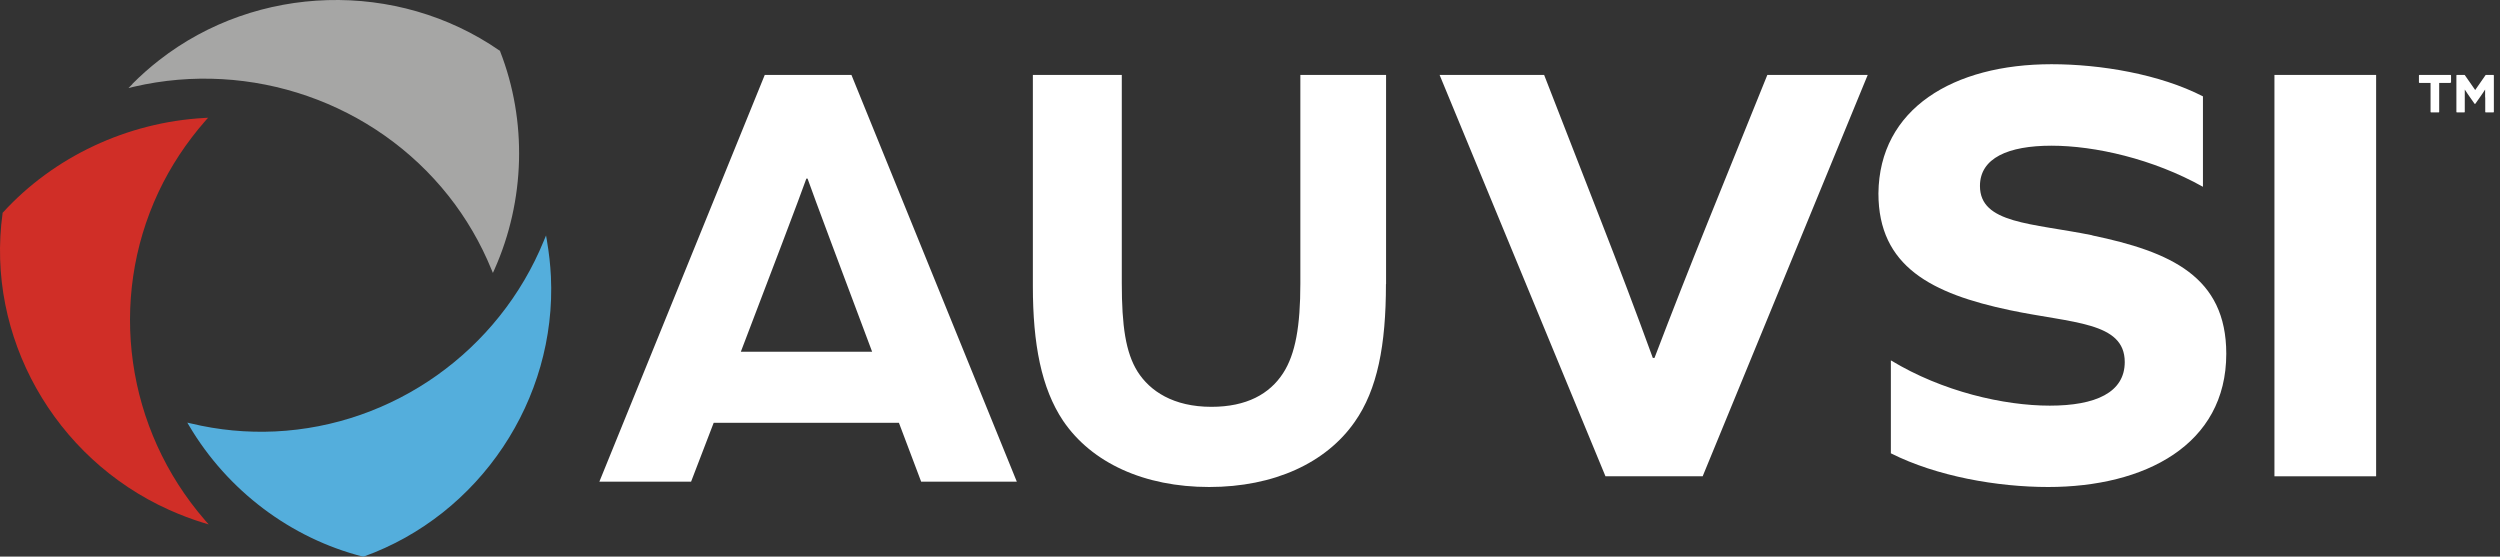
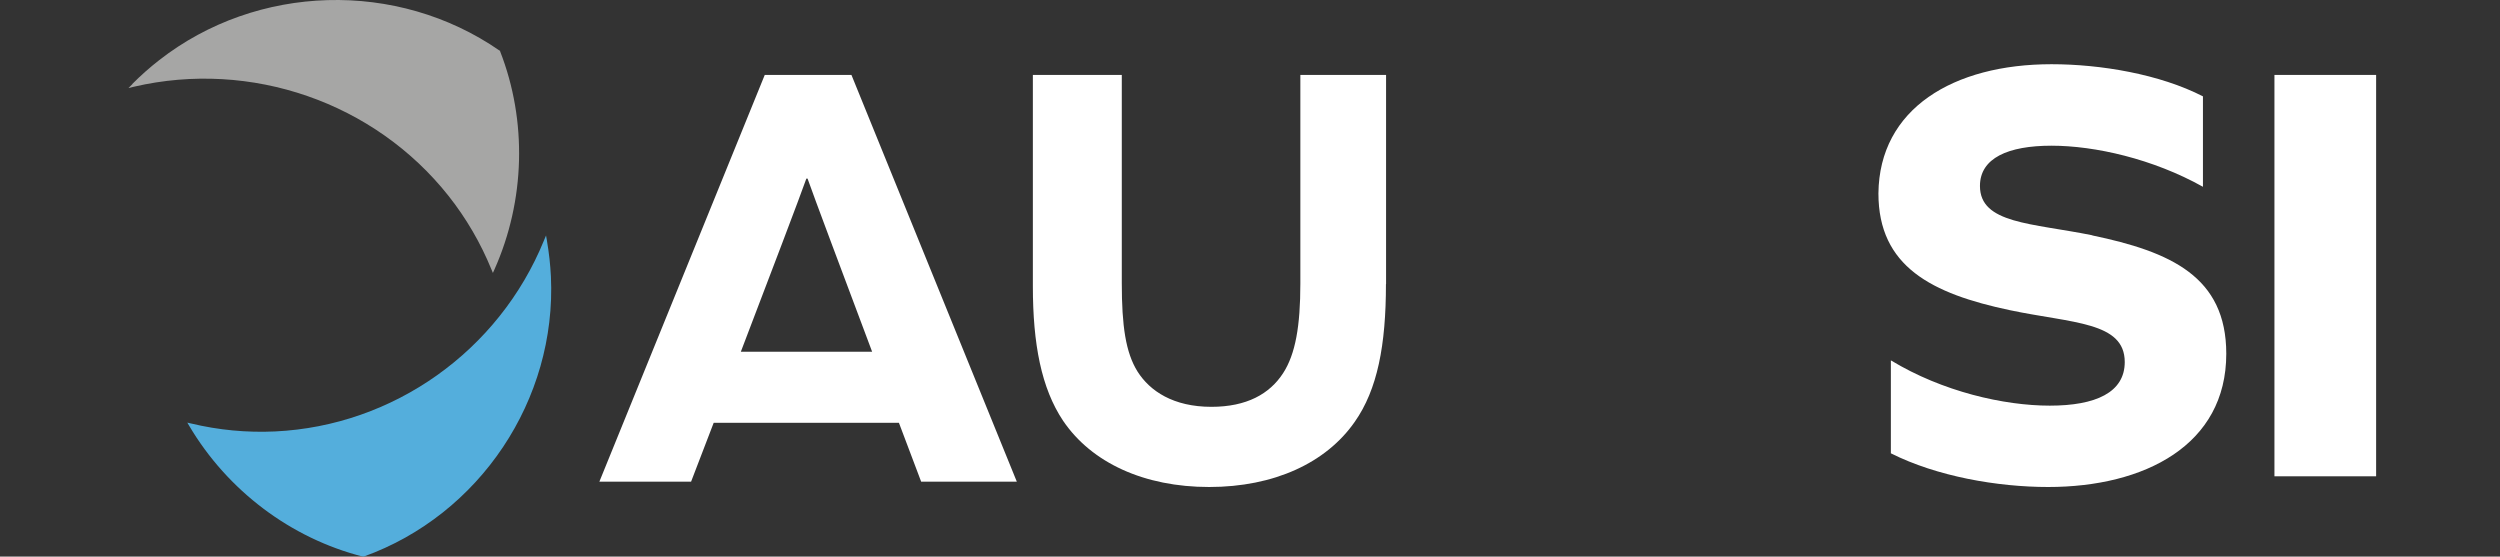
<svg xmlns="http://www.w3.org/2000/svg" width="274" height="61" viewBox="0 0 274 61" fill="none">
  <rect x="0" y="0" width="274" height="61" fill="#333333" stroke="none" />
  <path d="M59.95 26.408L59.846 25.808L59.612 26.369C54.677 38.465 43.117 46.672 30.15 47.286C27.064 47.429 23.966 47.142 20.933 46.412L20.529 46.32L20.737 46.672C24.942 53.771 31.868 58.99 39.758 61H39.81H39.862C52.581 56.433 61.018 43.802 60.38 30.296C60.315 29.005 60.171 27.7 59.95 26.421V26.408Z" fill="#54AEDC" />
  <path d="M14.512 9.218L14.077 9.65L14.67 9.506C27.519 6.522 41.053 11.221 49.171 21.484C51.095 23.918 52.676 26.628 53.863 29.534L54.021 29.913L54.192 29.534C57.566 21.968 57.79 13.25 54.811 5.619V5.566L54.745 5.54C43.531 -2.222 28.178 -1.79 17.437 6.6C16.41 7.399 15.421 8.276 14.499 9.205L14.512 9.218Z" fill="#A6A6A5" />
-   <path d="M22.286 57.297L22.875 57.481L22.473 57.022C13.795 47.031 11.8 32.914 17.371 21.049C18.697 18.234 20.438 15.601 22.527 13.218L22.808 12.904L22.38 12.93C13.929 13.402 5.893 17.186 0.322 23.288L0.282 23.328V23.38C-1.58 36.842 5.92 50.213 18.536 55.883C19.741 56.42 21 56.905 22.272 57.297H22.286Z" fill="#D02E27" />
-   <path d="M193.7 8.212L187.158 24.39C185.103 29.493 183.308 34.05 181.331 39.231H181.149C179.264 34.05 177.391 29.129 175.505 24.299L169.237 8.212H157.779L175.96 52.202H186.612L204.702 8.212H193.687H193.7Z" fill="white" />
  <path d="M229.322 25.788C222.659 24.439 217.003 24.531 217.003 20.38C217.003 17.317 220.102 15.968 224.845 15.968C229.587 15.968 235.972 17.408 241.443 20.472V10.56C236.701 8.125 230.223 7.038 224.845 7.038C214.088 7.038 205.968 11.909 205.875 21.192C205.875 29.218 211.717 32.19 220.288 33.997C227.123 35.437 232.872 35.254 232.872 39.68C232.872 43.018 229.68 44.459 224.659 44.459C219.639 44.459 212.896 42.927 207.239 39.496V49.683C212.26 52.21 218.91 53.375 224.474 53.375C235.058 53.375 244 48.779 244 38.776C244 30.305 237.893 27.595 229.309 25.801L229.322 25.788Z" fill="white" />
  <path d="M260.423 8.212H249.279V52.202H260.423V8.212Z" fill="white" />
  <path d="M83.817 8.212L65.692 52.788H75.744C75.744 52.788 76.766 50.132 78.221 46.336H98.521C99.949 50.132 100.958 52.788 100.958 52.788H111.442L93.318 8.212H83.83H83.817ZM81.196 38.549C84.328 30.356 87.761 21.339 88.377 19.572H88.508C89.124 21.339 92.506 30.356 95.585 38.549H81.196Z" fill="white" />
  <path d="M151.9 31.133C151.9 37.828 150.974 42.692 148.469 46.249C145.338 50.734 139.636 53.375 132.525 53.375C125.414 53.375 119.647 50.734 116.516 46.118C114.128 42.548 113.202 37.697 113.202 31.369V8.212H122.948V31.015C122.948 35.749 123.379 38.639 124.671 40.718C126.027 42.862 128.598 44.588 132.773 44.588C136.635 44.588 139.153 43.176 140.627 40.901C141.984 38.809 142.519 35.736 142.519 31.068V8.212H151.913V31.133H151.9Z" fill="white" />
-   <path d="M268.635 9.033V8.265C268.635 8.265 268.608 8.212 268.595 8.212H265.155C265.155 8.212 265.115 8.238 265.115 8.265V9.033C265.115 9.033 265.142 9.086 265.155 9.086H266.389V12.278C266.389 12.278 266.415 12.317 266.429 12.317H267.295C267.295 12.317 267.335 12.291 267.335 12.278V9.086H268.569C268.569 9.086 268.608 9.059 268.608 9.033H268.635Z" fill="white" />
-   <path d="M272.382 10.675V12.278C272.382 12.278 272.409 12.317 272.422 12.317H273.288C273.288 12.317 273.327 12.291 273.327 12.278V8.265C273.327 8.265 273.301 8.212 273.288 8.212H272.461C272.461 8.212 272.435 8.212 272.422 8.225L271.281 9.867L270.139 8.225C270.139 8.225 270.113 8.212 270.1 8.212H269.261C269.261 8.212 269.221 8.238 269.221 8.265V12.278C269.221 12.278 269.247 12.317 269.261 12.317H270.1C270.1 12.317 270.139 12.291 270.139 12.278V9.814L270.428 10.251C270.494 10.357 270.572 10.45 270.638 10.556L271.215 11.377C271.215 11.377 271.241 11.39 271.254 11.39C271.268 11.39 271.281 11.39 271.294 11.377L271.871 10.556C271.937 10.45 272.015 10.357 272.081 10.251L272.369 9.814V10.344C272.369 10.45 272.369 10.569 272.369 10.675H272.382Z" fill="white" />
</svg>